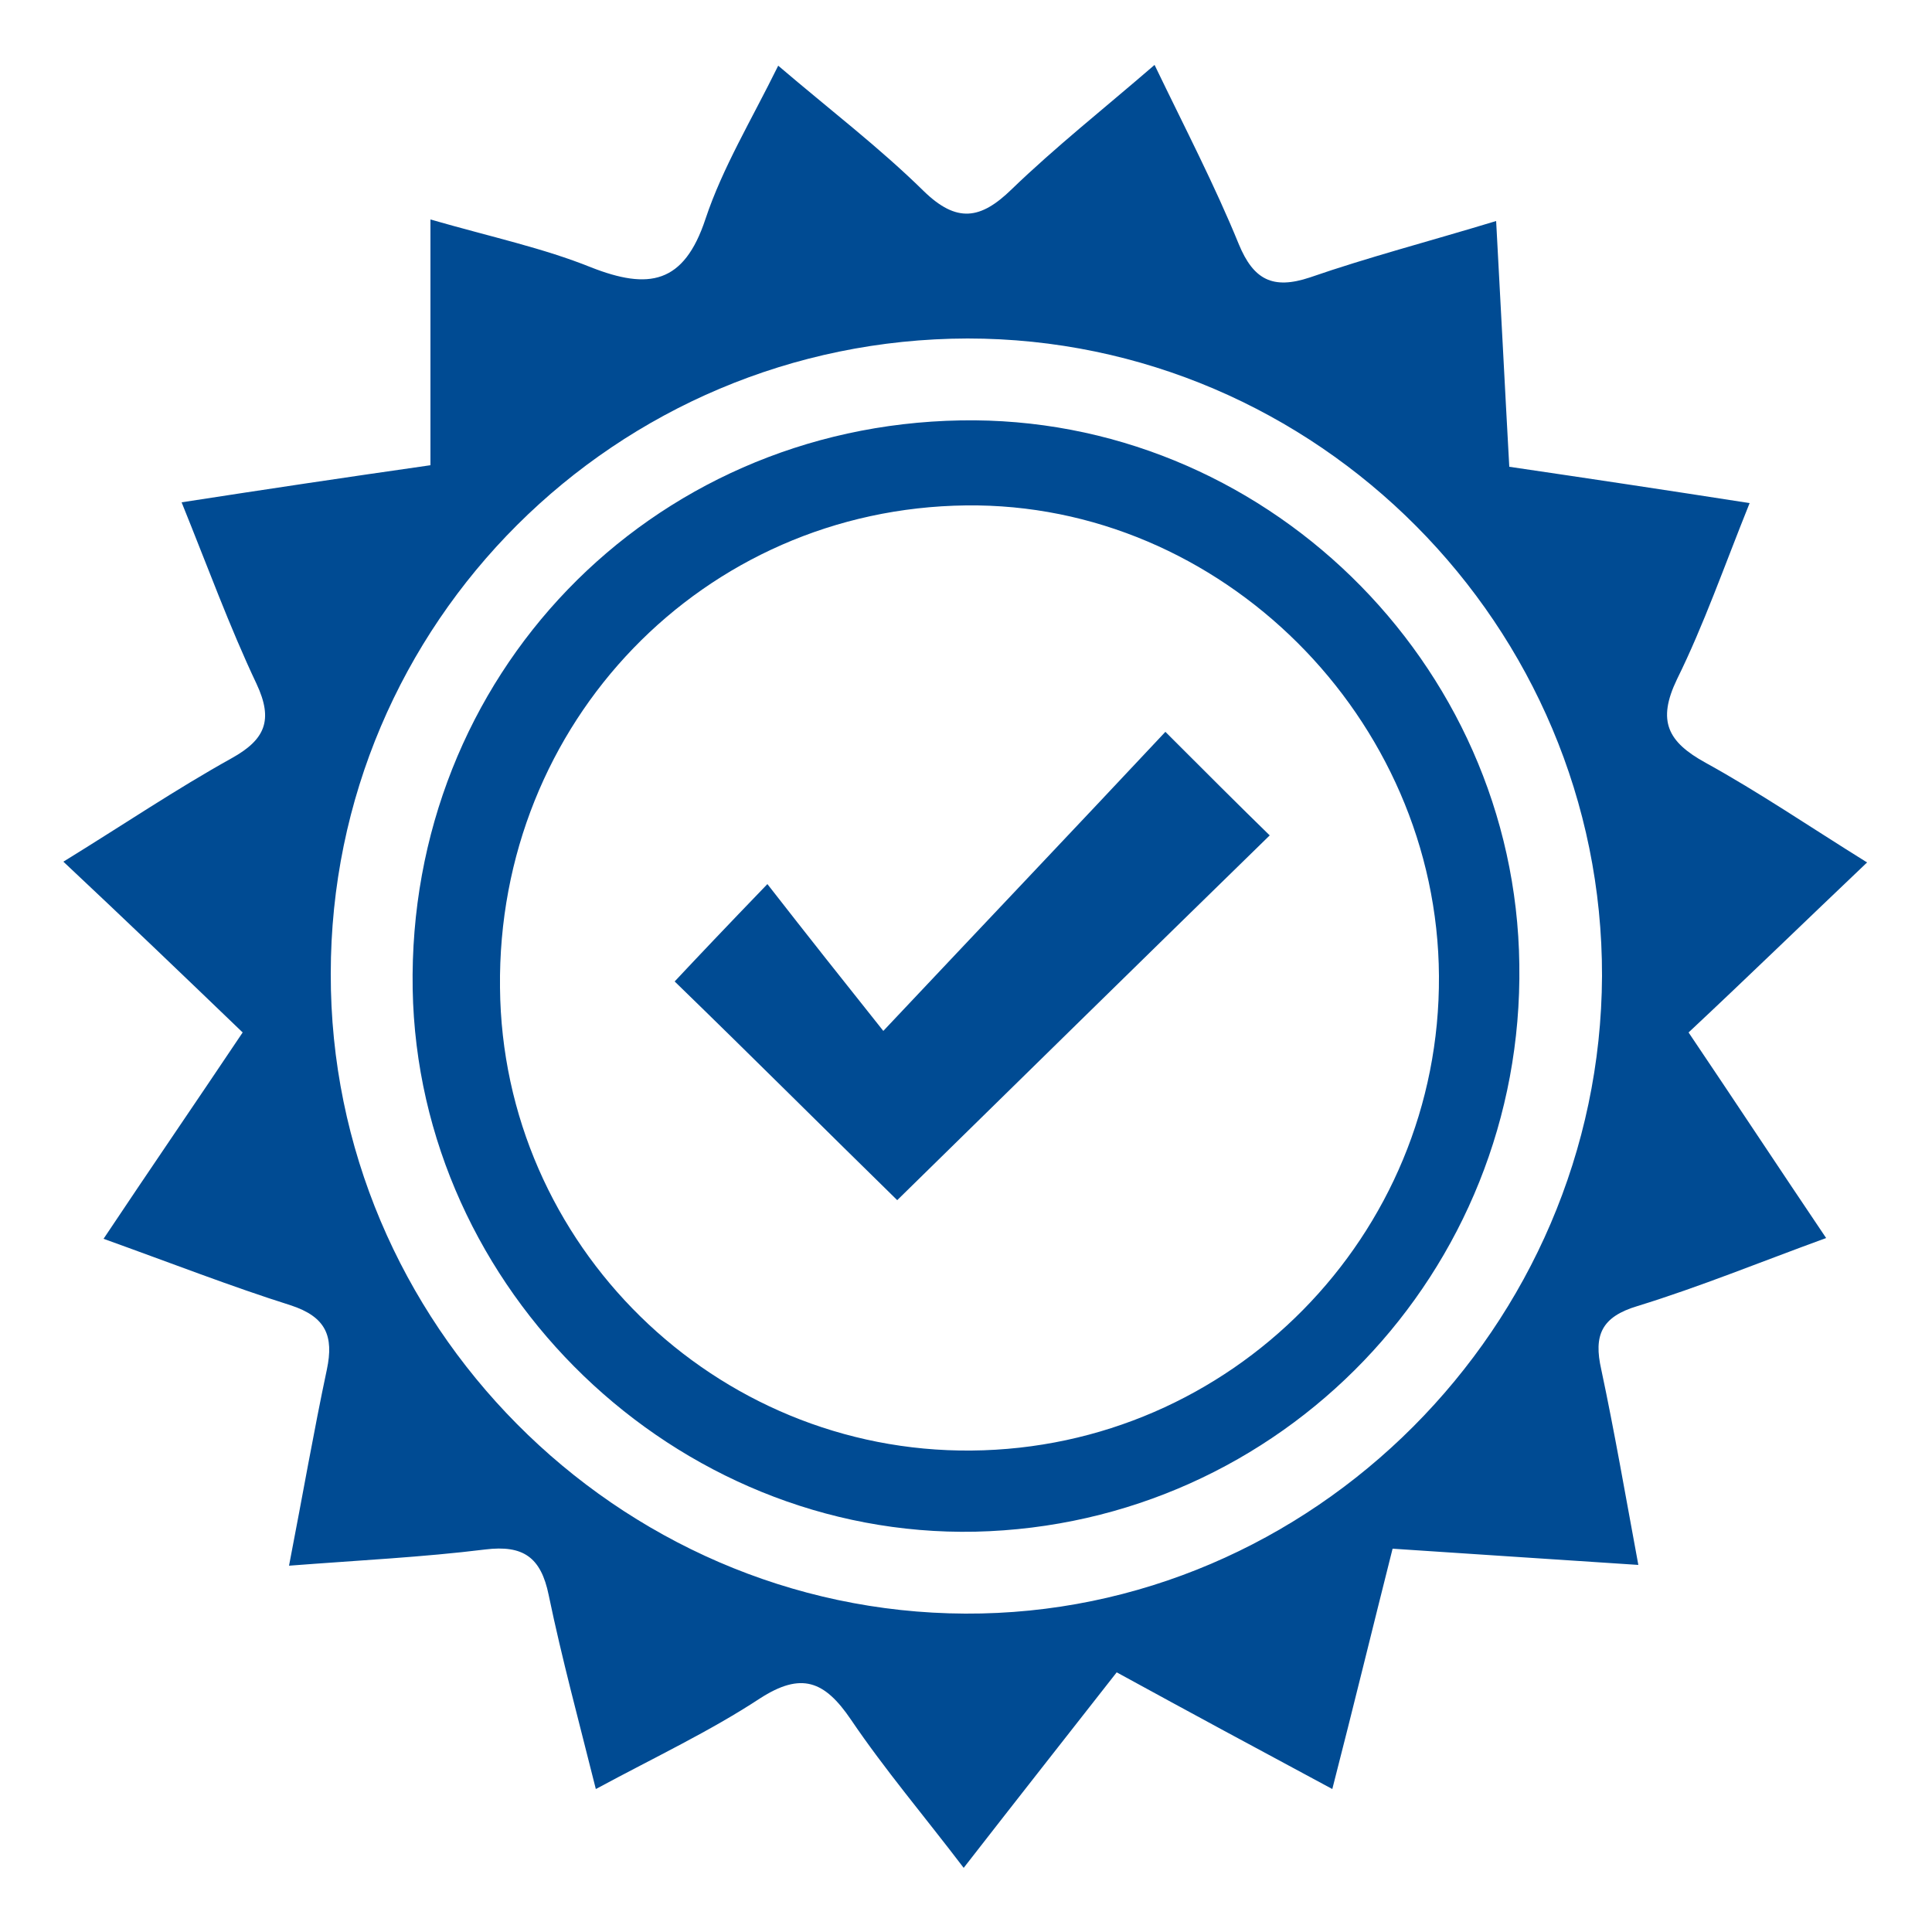
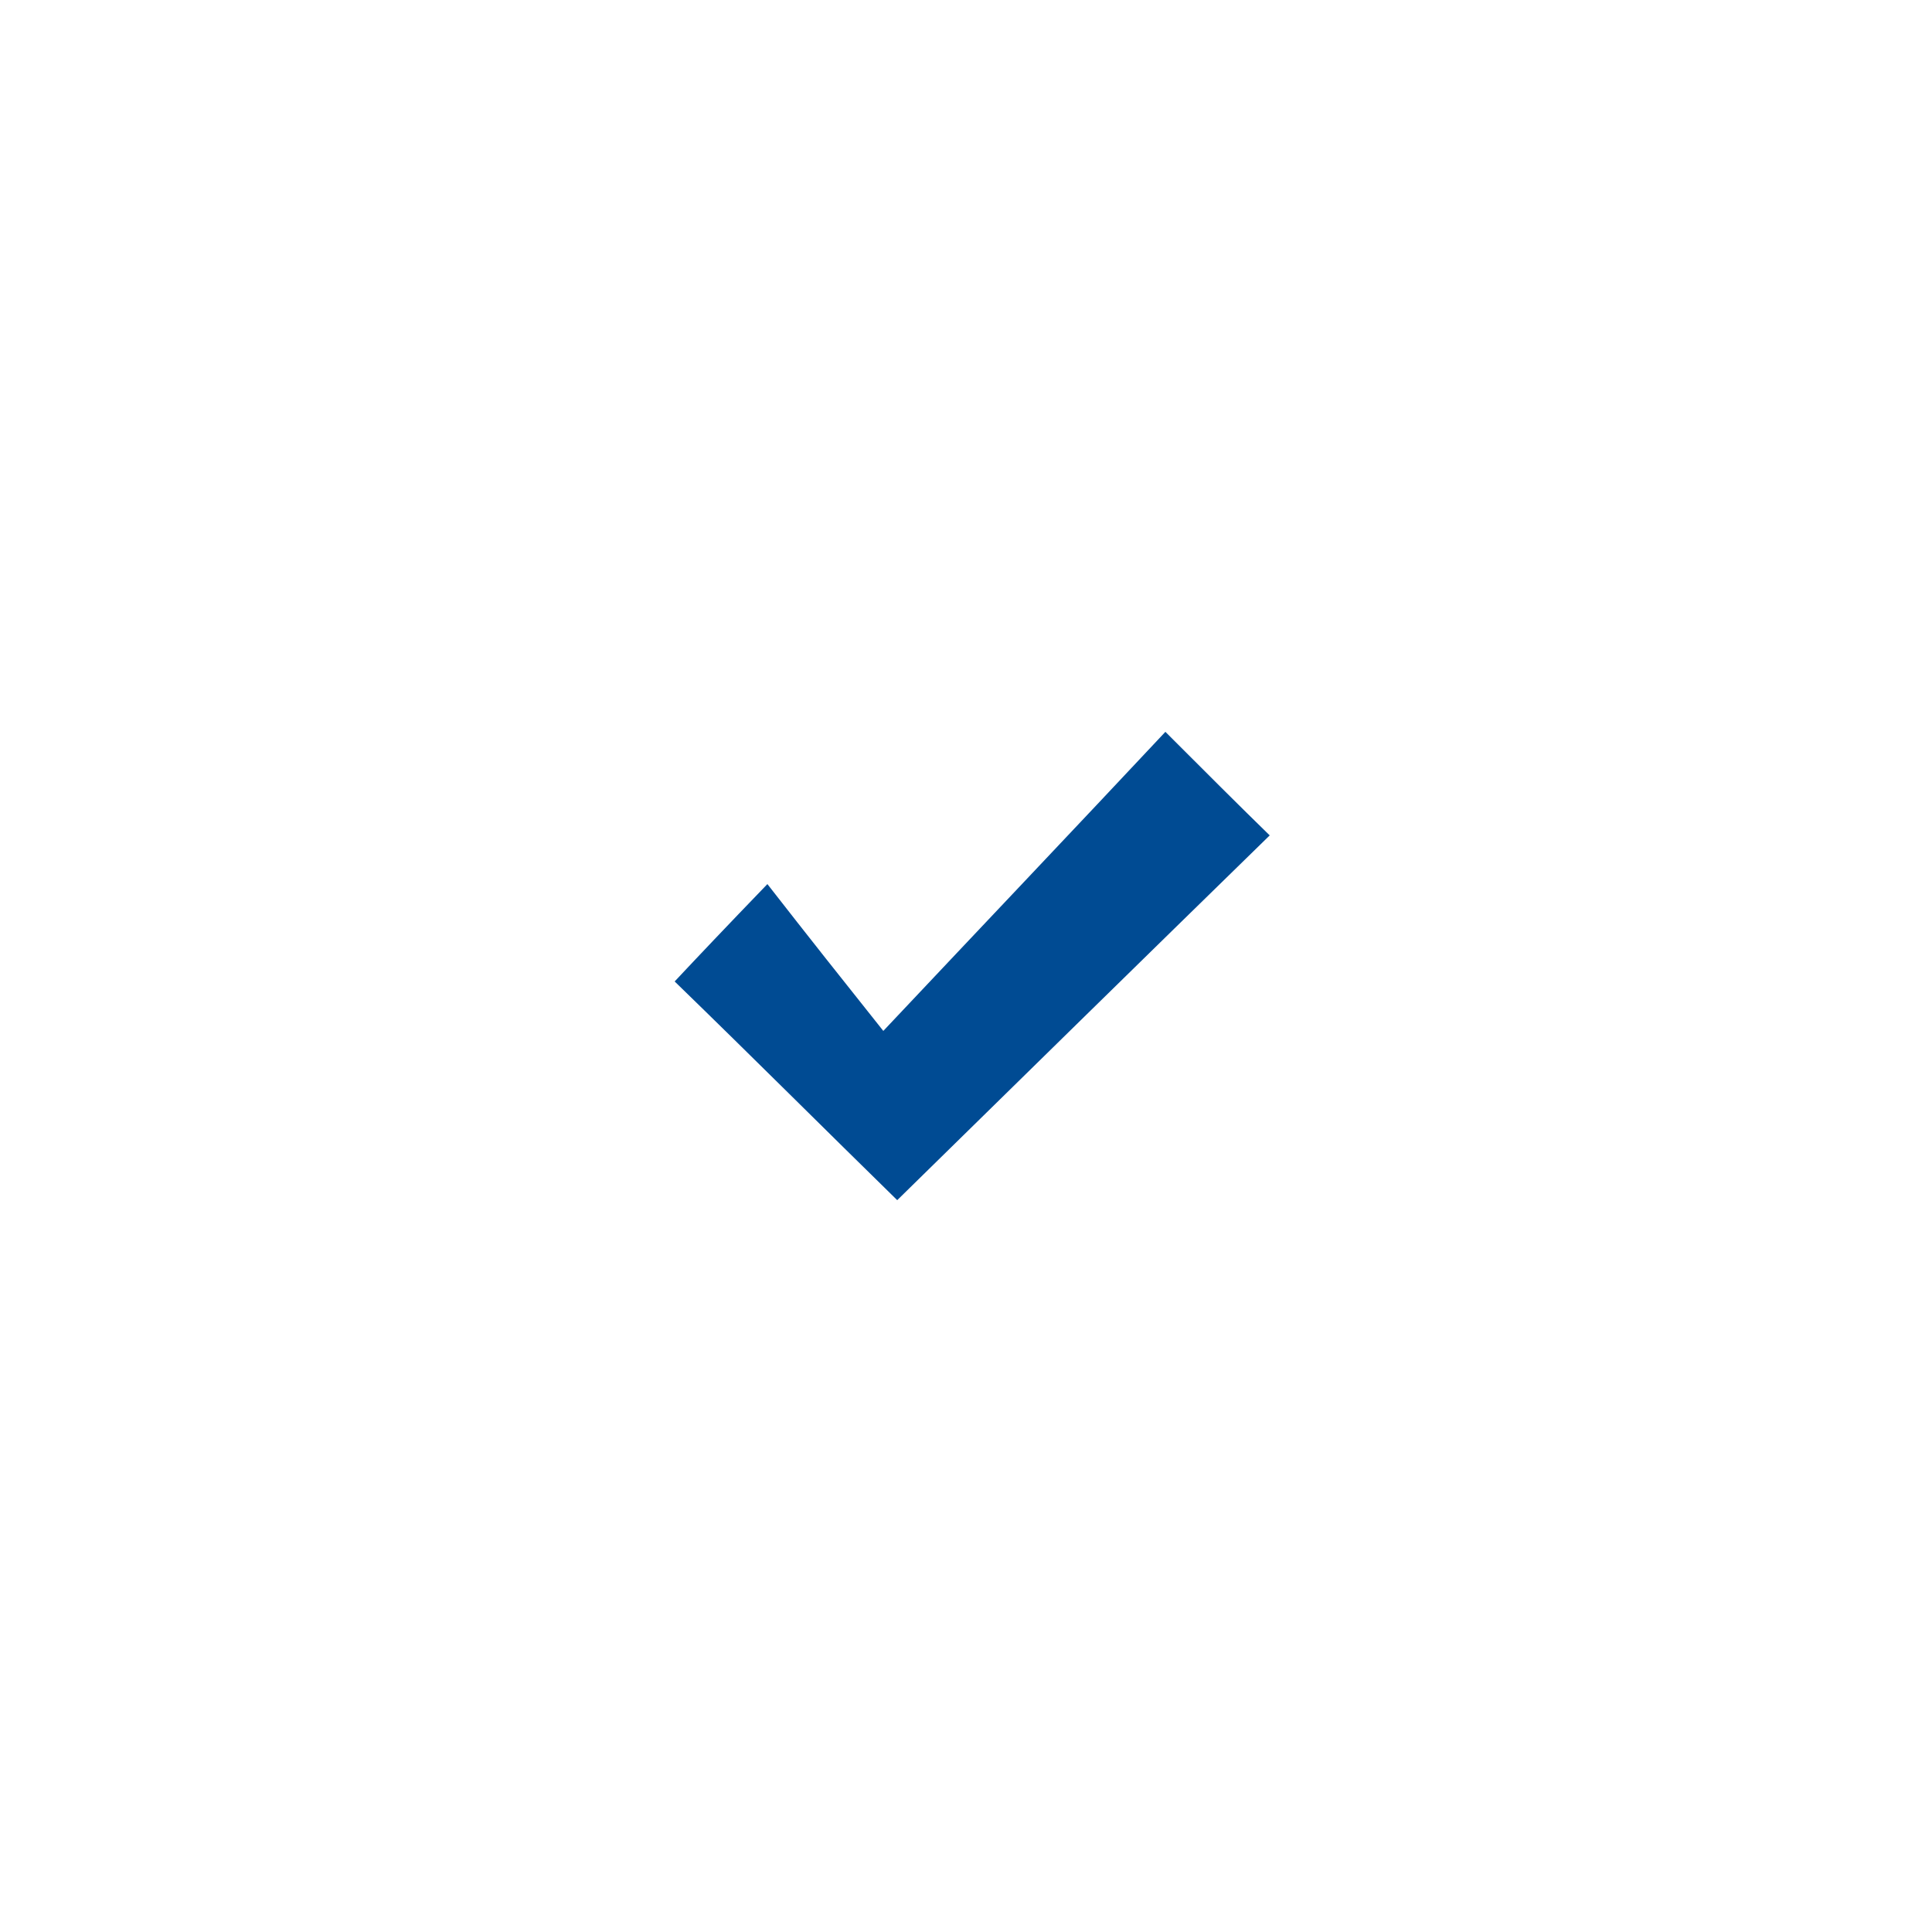
<svg xmlns="http://www.w3.org/2000/svg" version="1.1" id="Layer_1" x="0px" y="0px" viewBox="0 0 25 25" style="enable-background:new 0 0 25 25;" xml:space="preserve">
  <style type="text/css">
	.st0{fill:#004B93;}
</style>
  <g>
    <g>
-       <path class="st0" d="M3.14,13.36c-0.78-0.75-1.51-1.45-2.32-2.21C1.6,10.67,2.28,10.21,3,9.81c0.43-0.24,0.54-0.49,0.32-0.96    C2.97,8.11,2.69,7.34,2.35,6.5c1.1-0.17,2.1-0.32,3.22-0.48c0-1.05,0-2.04,0-3.18c0.8,0.23,1.46,0.37,2.08,0.62    c0.74,0.29,1.2,0.22,1.48-0.63c0.22-0.66,0.59-1.27,0.94-1.98c0.68,0.58,1.31,1.06,1.88,1.62c0.43,0.42,0.74,0.37,1.14-0.02    c0.57-0.55,1.19-1.04,1.85-1.61c0.4,0.83,0.78,1.56,1.09,2.32c0.19,0.46,0.44,0.59,0.92,0.43c0.75-0.26,1.52-0.46,2.41-0.73    c0.06,1.09,0.11,2.1,0.17,3.18c1.02,0.15,2.02,0.3,3.11,0.47c-0.33,0.82-0.59,1.57-0.94,2.28c-0.26,0.54-0.12,0.81,0.37,1.08    c0.69,0.38,1.35,0.83,2.09,1.29c-0.8,0.76-1.53,1.47-2.31,2.2c0.6,0.89,1.16,1.74,1.78,2.66c-0.85,0.31-1.63,0.63-2.44,0.88    c-0.47,0.14-0.57,0.38-0.47,0.82c0.17,0.8,0.31,1.61,0.48,2.53c-1.09-0.07-2.1-0.14-3.18-0.21c-0.26,1.03-0.5,2.02-0.78,3.11    c-0.95-0.51-1.84-0.99-2.79-1.51c-0.65,0.83-1.28,1.63-1.98,2.53c-0.51-0.67-1.02-1.27-1.46-1.92c-0.34-0.5-0.64-0.62-1.18-0.27    c-0.64,0.42-1.34,0.75-2.12,1.17c-0.22-0.88-0.44-1.69-0.61-2.51c-0.1-0.49-0.33-0.65-0.82-0.59c-0.81,0.1-1.63,0.14-2.54,0.21    c0.18-0.93,0.32-1.74,0.49-2.54c0.09-0.43-0.01-0.68-0.47-0.83C3,16.65,2.23,16.35,1.34,16.03C1.94,15.13,2.51,14.3,3.14,13.36z     M12.52,4.38C7.97,4.39,4.28,8.06,4.28,12.6c-0.01,4.52,3.7,8.26,8.21,8.28c4.49,0.02,8.22-3.72,8.24-8.25    C20.74,8.1,17.04,4.38,12.52,4.38z" />
-       <path class="st0" d="M12.43,5.44c3.9-0.07,7.18,3.12,7.23,7.04c0.06,3.98-3.08,7.25-7.04,7.34c-3.88,0.08-7.21-3.12-7.28-7.02    C5.27,8.75,8.4,5.51,12.43,5.44z M12.57,18.77c3.36-0.03,6.07-2.78,6.05-6.14C18.6,9.29,15.8,6.5,12.5,6.54    c-3.4,0.04-6.07,2.81-6.03,6.24C6.5,16.11,9.25,18.8,12.57,18.77z" />
      <path class="st0" d="M9.93,11.44c0.53,0.68,0.99,1.26,1.5,1.9c1.3-1.38,2.45-2.59,3.65-3.87c0.55,0.55,0.95,0.95,1.35,1.34    c-1.66,1.62-3.27,3.2-4.82,4.72c-0.91-0.89-1.85-1.83-2.88-2.83C9.03,12.38,9.39,12,9.93,11.44z" />
    </g>
  </g>
</svg>